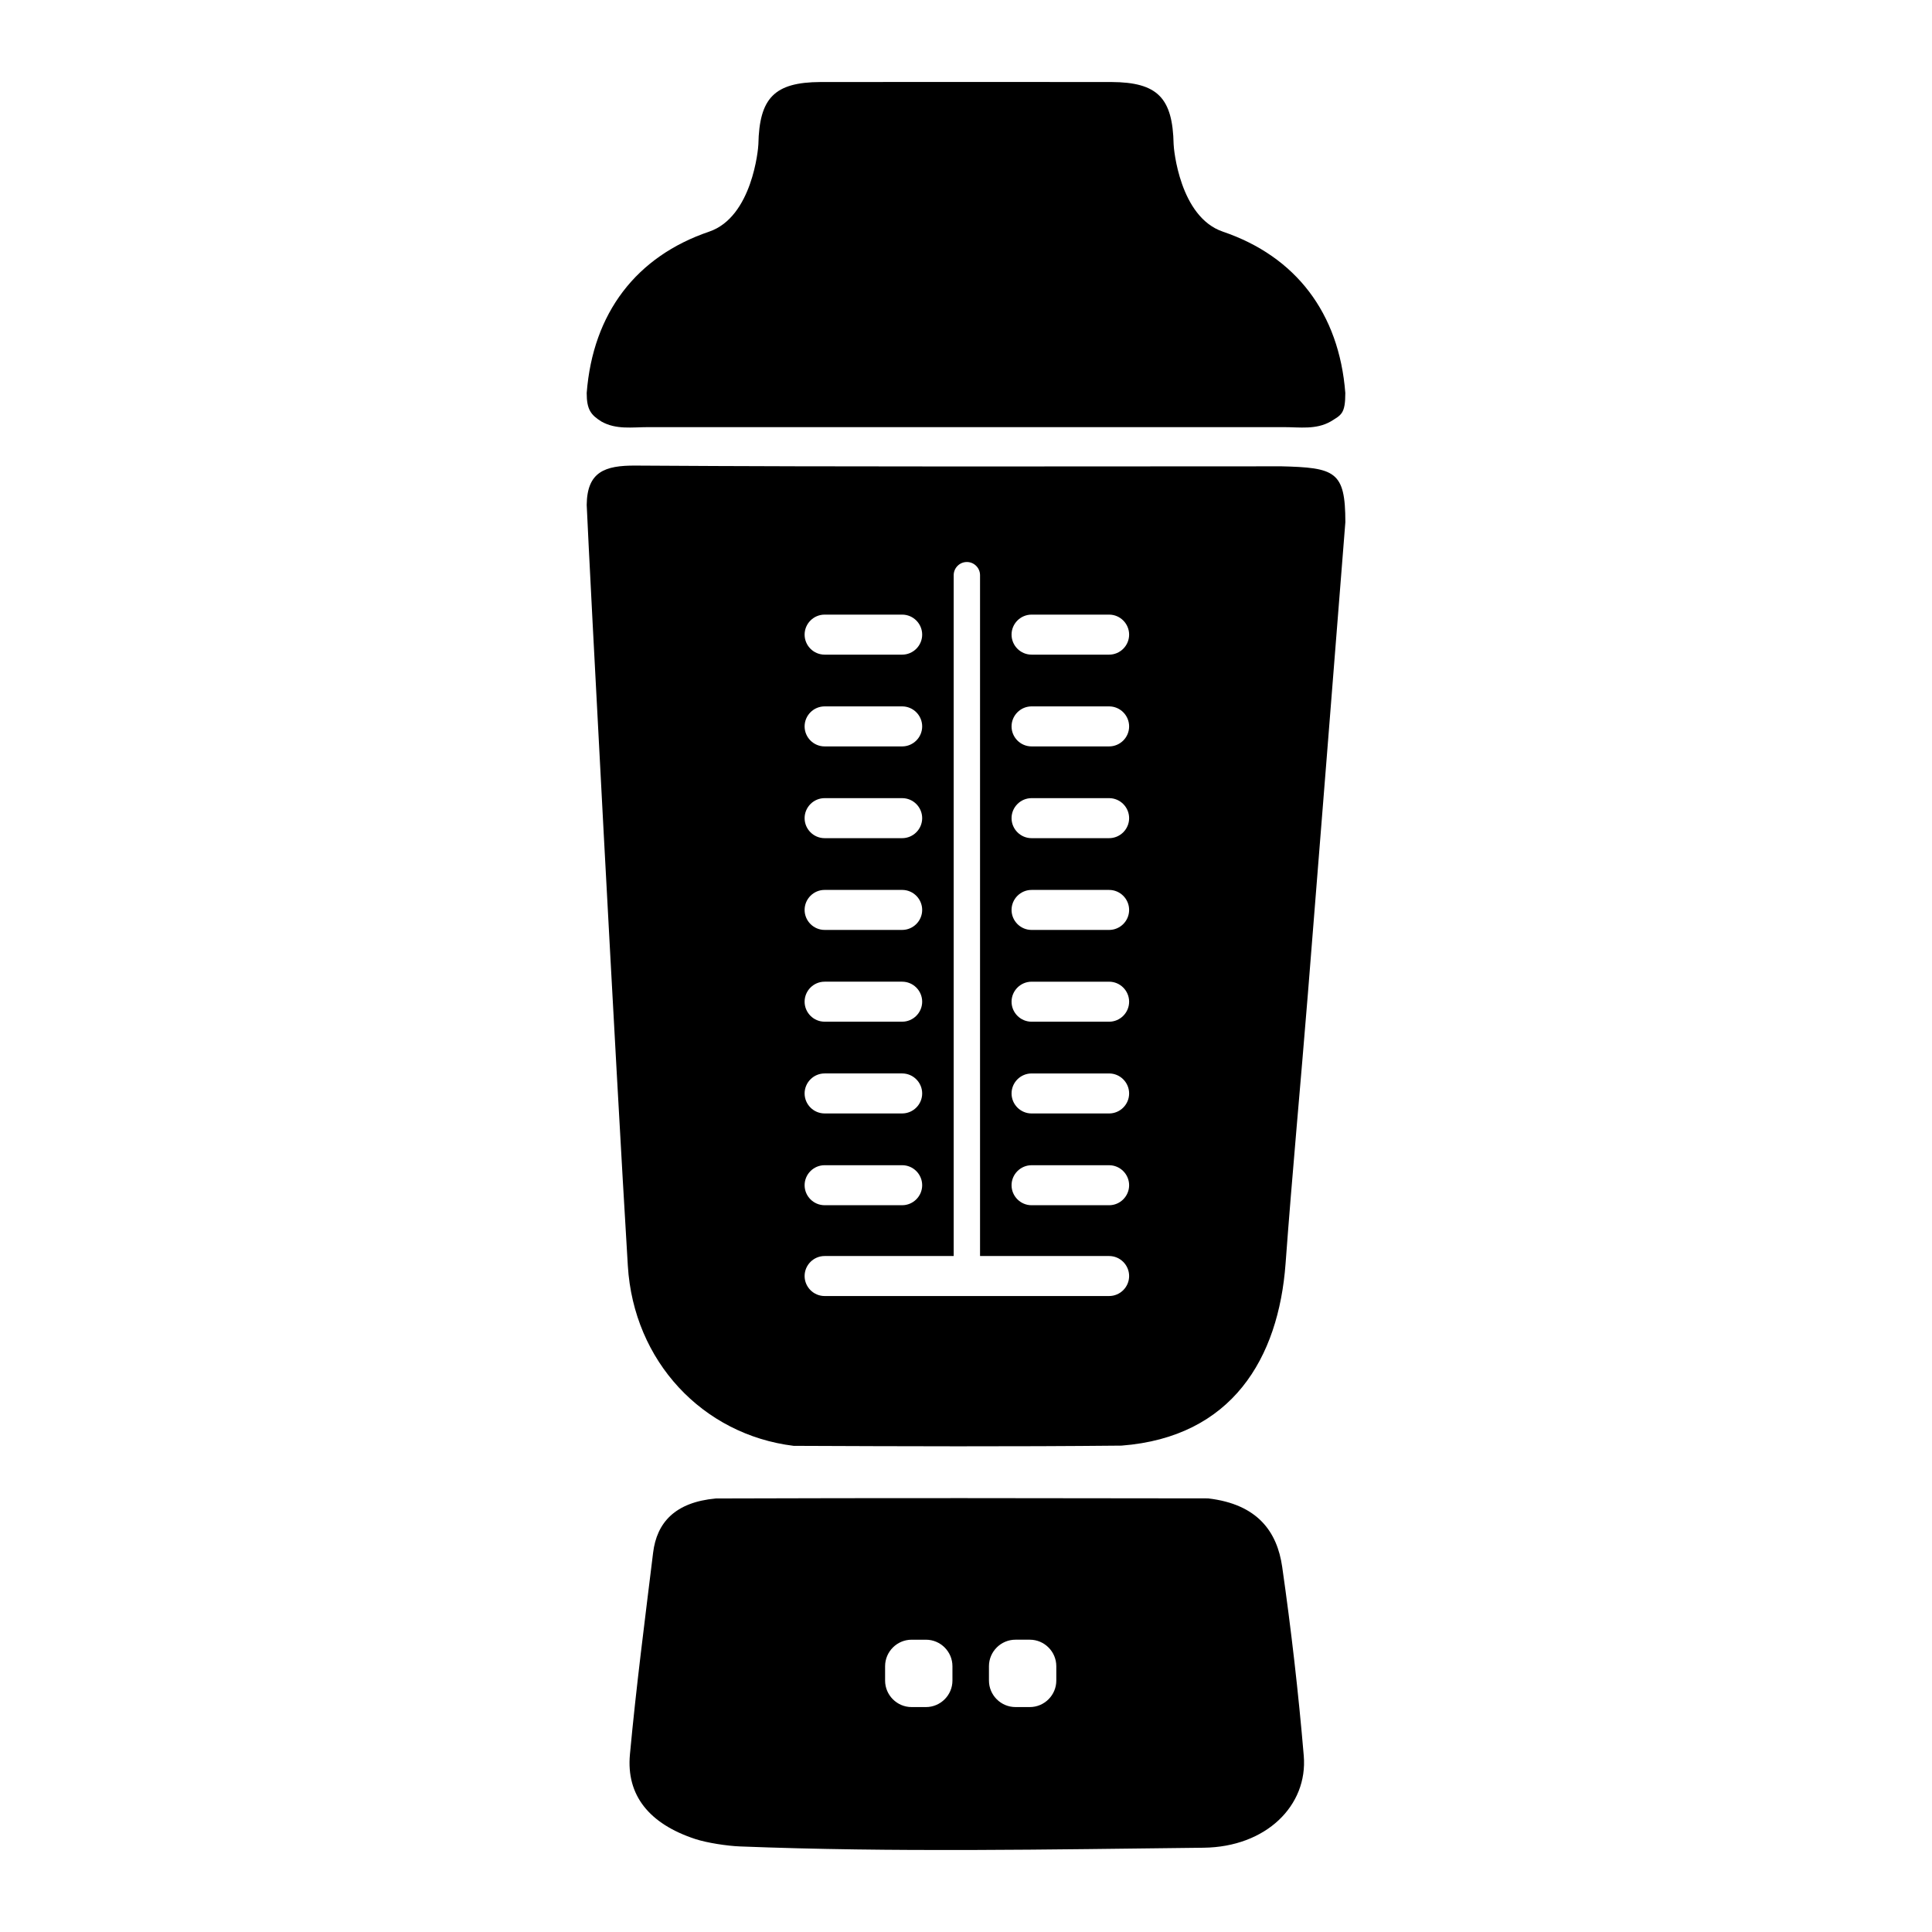
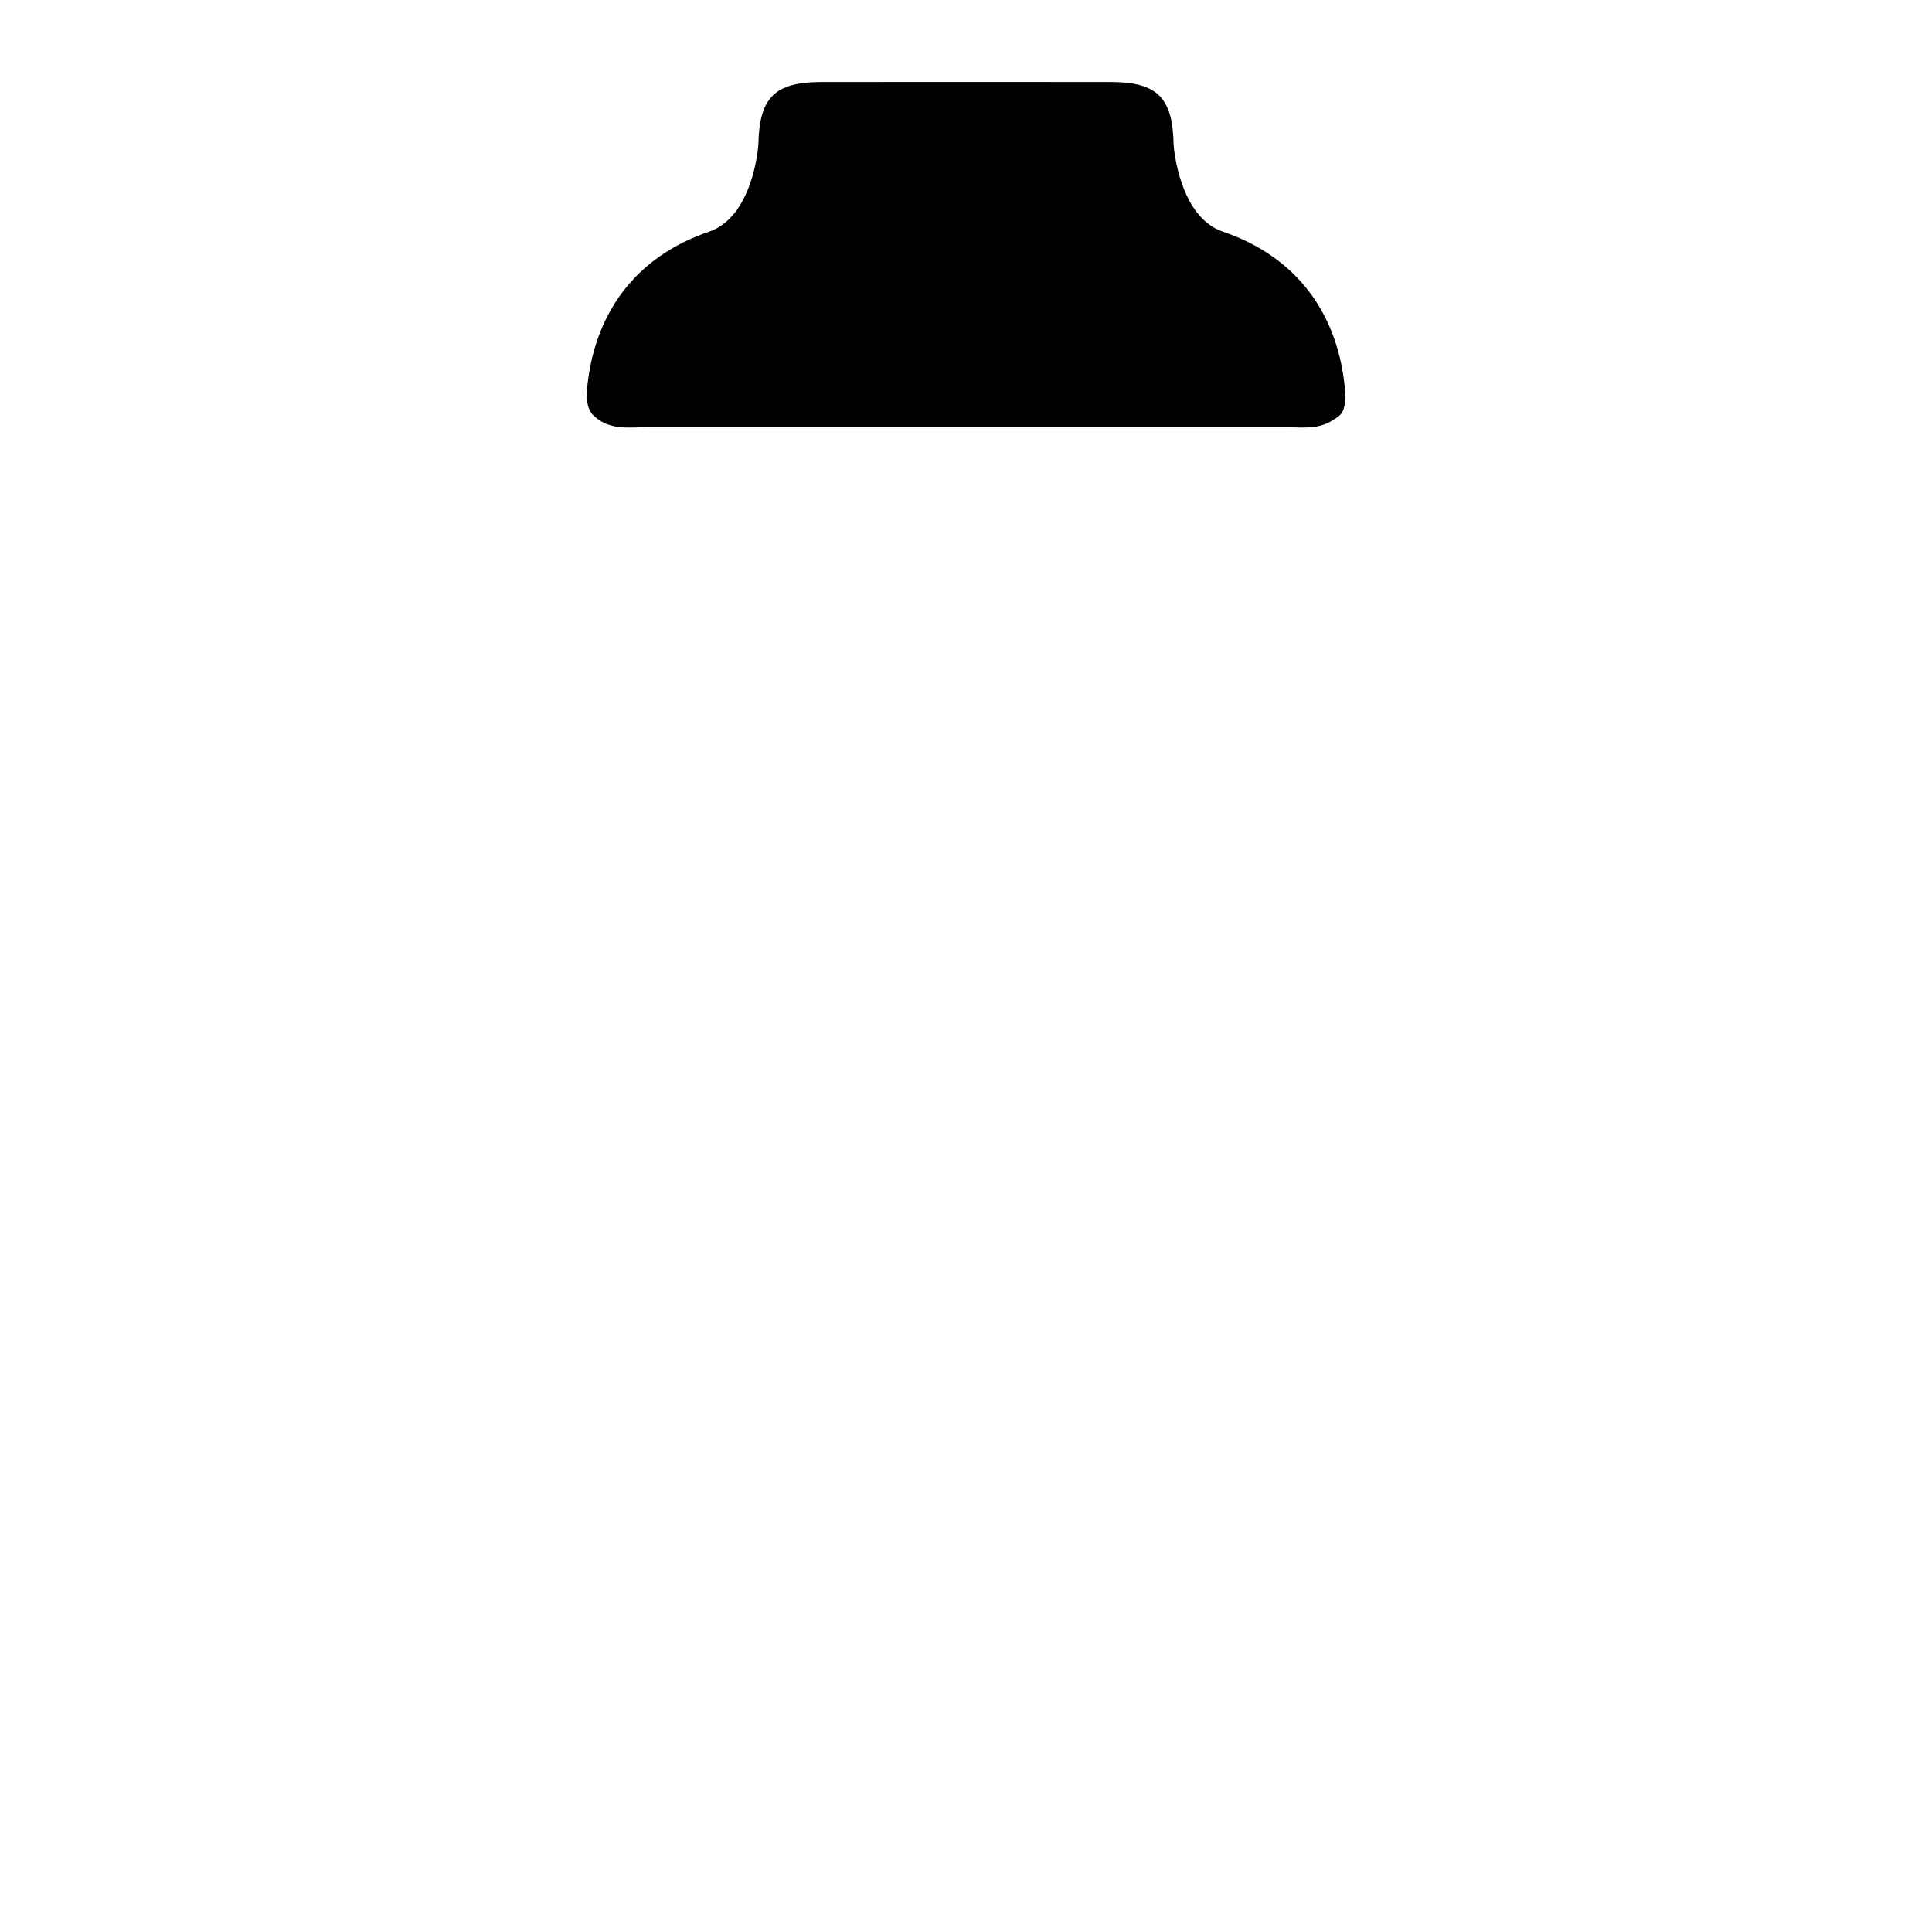
<svg xmlns="http://www.w3.org/2000/svg" fill="#000000" width="800px" height="800px" version="1.1" viewBox="144 144 512 512">
  <g>
-     <path d="m483.79 559.22c-1.316-9.176-6.402-16.609-19.664-18.133-43.469-0.074-86.938-0.121-130.41 0.023-10.836 0.988-15.664 6.402-16.637 14.375-2.176 17.816-4.492 35.625-6.144 53.473-1.004 10.848 5.152 18.395 17.301 22.395 3.102 1.023 8.48 1.84 11.84 1.969 40.941 1.605 81.914 0.797 122.86 0.344 16.625-0.18 27.684-11.199 26.574-24.359-1.414-16.727-3.332-33.438-5.719-50.086zm-87.383 30.152c0 3.859-3.16 7.019-7.019 7.019h-3.809c-3.859 0-7.019-3.16-7.019-7.019v-3.809c0-3.859 3.16-7.023 7.019-7.023h3.809c3.859 0 7.019 3.16 7.019 7.023zm27.523 0c0 3.859-3.16 7.019-7.019 7.019l-3.809-0.004c-3.859 0-7.019-3.16-7.019-7.019v-3.809c0-3.859 3.16-7.023 7.019-7.023h3.809c3.859 0 7.019 3.16 7.019 7.023z" />
-     <path d="m483.35 267.58c-56.98 0-113.96 0.176-170.93-0.195-8.184-0.055-12.848 1.684-12.938 10.43 0.691 15.945 7.769 150.4 10.902 201.66 1.543 25.27 19.805 44.719 43.938 47.688 28.965 0.121 57.922 0.23 86.887-0.059 29.297-2.258 41.629-23.141 43.48-48.246 1.758-23.871 4-47.699 5.918-71.555 3.352-41.641 6.621-83.285 9.926-124.93-0.008-13.508-2.688-14.453-17.18-14.801zm-120.82 39.301h20.555c2.918 0 5.301 2.387 5.301 5.301 0 2.918-2.387 5.305-5.301 5.305h-20.555c-2.918 0-5.301-2.387-5.301-5.305 0-2.914 2.383-5.301 5.301-5.301zm0 24.32h20.555c2.918 0 5.301 2.387 5.301 5.305 0 2.918-2.387 5.301-5.301 5.301h-20.555c-2.918 0-5.301-2.387-5.301-5.301 0-2.918 2.383-5.305 5.301-5.305zm0 24.316h20.555c2.918 0 5.301 2.387 5.301 5.305 0 2.918-2.387 5.301-5.301 5.301h-20.555c-2.918 0-5.301-2.387-5.301-5.301 0-2.914 2.383-5.305 5.301-5.305zm0 24.32h20.555c2.918 0 5.301 2.387 5.301 5.301 0 2.918-2.387 5.301-5.301 5.301h-20.555c-2.918 0-5.301-2.387-5.301-5.301 0-2.914 2.383-5.301 5.301-5.301zm0 24.32h20.555c2.918 0 5.301 2.387 5.301 5.301 0 2.91-2.387 5.301-5.301 5.301h-20.555c-2.918 0-5.301-2.387-5.301-5.301 0-2.914 2.383-5.301 5.301-5.301zm0 24.316h20.555c2.918 0 5.301 2.387 5.301 5.301 0 2.918-2.387 5.301-5.301 5.301h-20.555c-2.918 0-5.301-2.387-5.301-5.301 0-2.91 2.383-5.301 5.301-5.301zm0 24.32h20.555c2.918 0 5.301 2.387 5.301 5.301 0 2.91-2.387 5.301-5.301 5.301h-20.555c-2.918 0-5.301-2.387-5.301-5.301s2.383-5.301 5.301-5.301zm75.398 34.668h-75.398c-2.918 0-5.301-2.387-5.301-5.301 0-2.918 2.387-5.301 5.301-5.301h34.207v-180.43c0-1.918 1.57-3.492 3.492-3.492 1.918 0 3.492 1.57 3.492 3.492v180.43h34.207c2.918 0 5.301 2.387 5.301 5.301 0.004 2.918-2.383 5.301-5.301 5.301zm0-24.062h-20.555c-2.918 0-5.301-2.387-5.301-5.301 0-2.91 2.387-5.301 5.301-5.301h20.555c2.918 0 5.301 2.387 5.301 5.301 0 2.914-2.383 5.301-5.301 5.301zm0-24.32h-20.555c-2.918 0-5.301-2.387-5.301-5.301 0-2.918 2.387-5.301 5.301-5.301h20.555c2.918 0 5.301 2.387 5.301 5.301 0.004 2.914-2.383 5.301-5.301 5.301zm0-24.316h-20.555c-2.918 0-5.301-2.387-5.301-5.301 0-2.91 2.387-5.301 5.301-5.301h20.555c2.918 0 5.301 2.387 5.301 5.301 0 2.91-2.383 5.301-5.301 5.301zm0-24.32h-20.555c-2.918 0-5.301-2.387-5.301-5.301 0-2.918 2.387-5.301 5.301-5.301h20.555c2.918 0 5.301 2.387 5.301 5.301 0.004 2.918-2.383 5.301-5.301 5.301zm0-24.32h-20.555c-2.918 0-5.301-2.387-5.301-5.301 0-2.918 2.387-5.305 5.301-5.305h20.555c2.918 0 5.301 2.387 5.301 5.305 0.004 2.918-2.383 5.301-5.301 5.301zm0-24.316h-20.555c-2.918 0-5.301-2.387-5.301-5.301 0-2.918 2.387-5.305 5.301-5.305h20.555c2.918 0 5.301 2.387 5.301 5.305 0.004 2.918-2.383 5.301-5.301 5.301zm0-24.32h-20.555c-2.918 0-5.301-2.387-5.301-5.305 0-2.918 2.387-5.301 5.301-5.301h20.555c2.918 0 5.301 2.387 5.301 5.301 0.004 2.922-2.383 5.305-5.301 5.305z" />
    <path d="m468.07 205.39c-11.441-3.883-13.027-21.996-13.047-23.141-0.246-12.281-4.227-16.449-16.461-16.512-4.875-0.023-71.59-0.023-77.125 0-12.234 0.059-16.211 4.227-16.461 16.512-0.023 1.145-1.605 19.254-13.047 23.141-19.285 6.551-30.809 21.539-32.449 42.762 0 4.398 1.109 5.812 3.914 7.566 3.894 2.195 8.172 1.477 12.305 1.48 20.285 0.02 78.887 0.004 103.82 0.004h2.707 1.703c20.129-0.004 40.254 0.016 60.375-0.004 4.133-0.004 8.41 0.719 12.305-1.48 2.805-1.75 3.914-1.98 3.914-7.566-1.648-21.223-13.164-36.211-32.457-42.762z" />
  </g>
</svg>